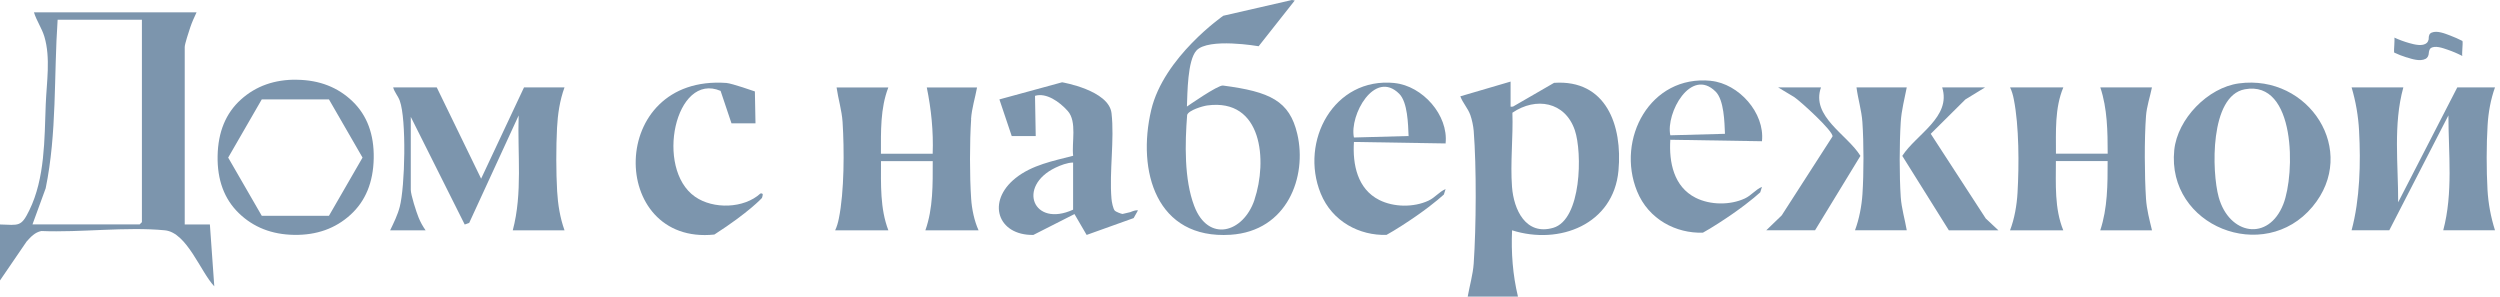
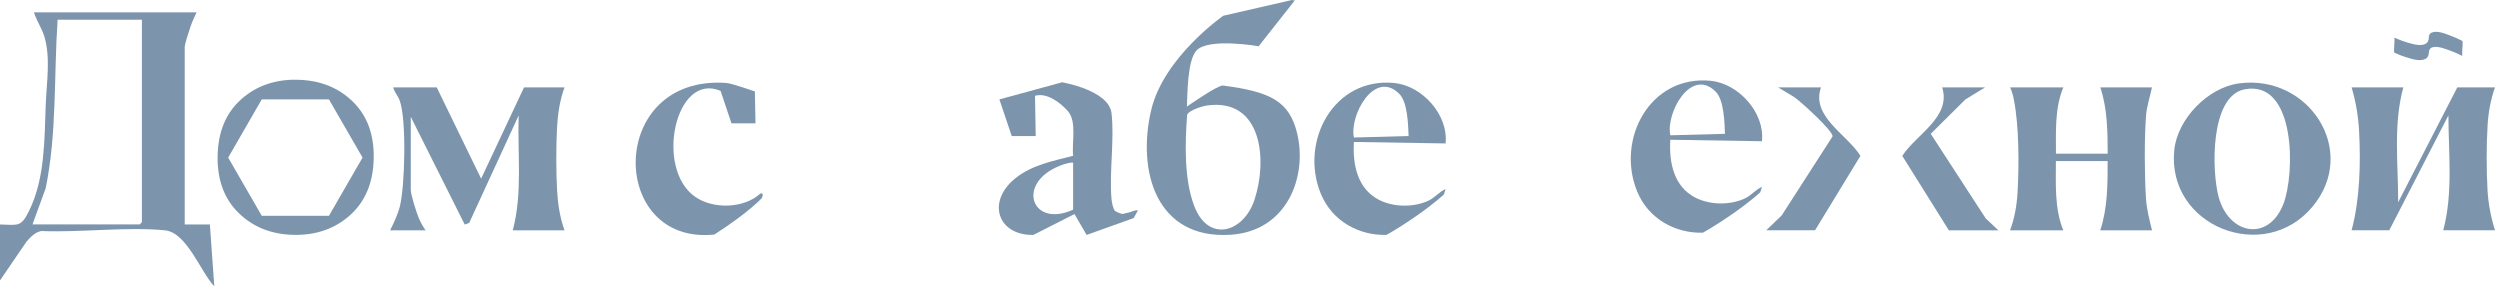
<svg xmlns="http://www.w3.org/2000/svg" width="320" height="38" viewBox="0 0 320 38" fill="none">
-   <path d="M198.921 10.604L193.658 13.647H193.58C193.524 13.668 193.453 13.668 193.355 13.647V10.442L186.922 12.33C187.239 13.189 187.887 13.838 188.204 14.725C188.416 15.331 188.578 16.106 188.634 16.747C189 21.405 188.951 29.035 188.634 33.727C188.535 35.144 188.113 36.574 187.866 37.962H194.299C193.629 35.172 193.418 32.346 193.545 29.479C199.604 31.402 206.53 28.725 207.164 21.841C207.699 16.057 205.586 10.146 198.921 10.604ZM198.808 29.162C195.292 30.177 193.756 26.83 193.538 23.92C193.305 20.876 193.693 17.508 193.587 14.429C196.603 12.379 200.33 13.006 201.577 16.663C202.549 19.509 202.443 28.112 198.808 29.162Z" fill="#7C95AD" />
  <path d="M23.645 28.725V6.01C23.645 5.629 24.188 4.002 24.35 3.509C24.568 2.853 24.864 2.205 25.16 1.578H4.347C4.671 2.649 5.355 3.607 5.679 4.685C6.496 7.412 5.961 10.561 5.855 13.358C5.686 17.804 5.763 22.814 3.755 26.914C2.706 29.063 2.424 28.81 0 28.732V35.898L3.41 30.909C3.953 30.31 4.453 29.747 5.284 29.571C10.322 29.782 16.149 29 21.102 29.479C23.92 29.747 25.674 34.806 27.429 36.651L26.865 28.732H23.645V28.725ZM18.157 28.443L17.875 28.725H4.157L5.848 24.096C7.299 17.022 6.884 9.709 7.377 2.522H18.164V28.443H18.157Z" fill="#7C95AD" />
  <path d="M156.541 10.949C155.893 10.864 151.926 13.64 151.926 13.64C151.997 11.921 151.99 7.736 153.145 6.468C154.674 4.798 161.107 5.918 161.107 5.918L165.729 0.063L165.37 -4.57764e-05L156.584 2.015C156.584 2.015 148.953 7.299 147.354 14.084C145.515 21.884 147.981 30.656 157.507 30.05C164.778 29.585 167.335 22.602 166.053 17.149C165.059 12.908 162.572 11.738 156.534 10.949H156.541ZM160.578 25.569C159.148 29.831 154.653 31.078 152.863 26.372C151.56 22.955 151.673 18.319 151.955 14.711C152.131 14.112 153.949 13.577 154.519 13.499C161.614 12.534 162.241 20.601 160.571 25.569H160.578Z" fill="#7C95AD" />
  <path d="M72.272 11.188H67.073L61.584 22.87L55.905 11.188H50.325C50.487 11.801 50.945 12.274 51.17 12.893C52.044 15.289 51.84 23.892 51.17 26.463C50.903 27.506 50.403 28.514 49.938 29.479H54.475C54.108 28.958 53.813 28.422 53.573 27.83C53.291 27.133 52.58 24.942 52.58 24.293V14.958L59.484 28.739L60.055 28.535L66.389 14.775C66.22 19.678 66.91 24.688 65.635 29.479H72.258C71.687 27.88 71.413 26.182 71.314 24.484C71.173 22.039 71.173 18.819 71.3 16.367C71.391 14.62 71.652 12.837 72.258 11.188H72.272Z" fill="#7C95AD" />
  <path d="M318.414 16.001C318.512 14.373 318.808 12.724 319.358 11.188H314.532L306.965 25.893C306.979 21.01 306.316 15.944 307.627 11.188H301.004C301.539 12.985 301.863 14.866 301.962 16.74C302.181 20.883 302.075 25.484 301.004 29.472H305.83L313.397 14.768C313.404 19.657 314.01 24.702 312.735 29.472H319.358C318.829 27.802 318.498 26.048 318.4 24.293C318.259 21.82 318.259 18.467 318.414 15.994V16.001Z" fill="#7C95AD" />
-   <path d="M124.294 15.24C124.386 13.866 124.816 12.541 125.062 11.195H118.629C119.2 13.986 119.489 16.825 119.383 19.678H112.76C112.76 16.839 112.669 13.88 113.705 11.195H107.082C107.293 12.675 107.751 14.12 107.85 15.62C108.075 19.164 108.075 24.554 107.37 27.978C107.265 28.5 107.124 29.007 106.898 29.486H113.712C112.634 26.675 112.767 23.589 112.767 20.623H119.39C119.39 23.589 119.447 26.661 118.446 29.486H125.259C124.71 28.288 124.393 26.752 124.308 25.442C124.111 22.56 124.111 18.128 124.308 15.247L124.294 15.24Z" fill="#7C95AD" />
  <path d="M275.463 11.188H268.84C269.749 13.901 269.777 16.832 269.784 19.671H263.161C263.168 16.832 262.992 13.852 264.105 11.188H257.292C257.518 11.668 257.666 12.175 257.764 12.696C258.448 16.106 258.448 21.158 258.243 24.681C258.152 26.259 257.856 27.999 257.285 29.479H264.098C262.964 26.675 263.154 23.589 263.154 20.616H269.777C269.777 23.582 269.777 26.64 268.833 29.479H275.456C275.132 28.14 274.78 26.823 274.688 25.435C274.498 22.433 274.469 17.847 274.688 14.859C274.78 13.605 275.202 12.414 275.449 11.188H275.463Z" fill="#7C95AD" />
  <path d="M286.584 10.674C282.603 11.21 278.714 15.219 278.305 19.206C277.319 28.951 289.804 33.883 295.997 26.463C301.964 19.319 295.539 9.469 286.584 10.674ZM292.263 26.139C290.367 30.951 285.33 30.078 283.991 25.23C283.096 21.989 282.836 12.259 287.338 11.428C293.897 10.216 293.784 22.278 292.263 26.139Z" fill="#7C95AD" />
  <path d="M178.503 10.625C170.718 9.843 166.335 18.086 169.048 24.758C170.52 28.387 174.064 30.177 177.475 30.064C178.01 29.768 178.665 29.38 179.461 28.866C182.259 27.069 183.949 25.681 184.816 24.899C184.894 24.674 184.971 24.441 185.035 24.202C184.196 24.554 183.71 25.28 182.836 25.688C180.948 26.562 178.405 26.534 176.544 25.597C173.747 24.188 173.12 21.059 173.303 18.171L185.035 18.361C185.422 14.732 182.075 10.991 178.503 10.632V10.625ZM173.303 17.6C172.705 14.746 175.946 8.856 179.102 12.006C180.187 13.084 180.236 15.937 180.3 17.41L173.296 17.6H173.303Z" fill="#7C95AD" />
  <path d="M97.337 24.765C95.223 26.703 91.299 26.809 88.967 25.181C83.795 21.588 86.43 9.159 92.236 11.632L93.631 15.789H96.703L96.625 11.703C96.625 11.703 93.666 10.667 92.983 10.618C77.68 9.526 77.842 31.452 91.44 30.021C95.879 27.168 97.527 25.343 97.527 25.343C97.598 25.082 97.802 24.688 97.33 24.765H97.337Z" fill="#7C95AD" />
-   <path d="M243.296 15.613C243.388 14.112 243.783 12.654 244.064 11.188H237.632C237.822 12.668 238.28 14.127 238.386 15.62C238.569 18.276 238.569 22.201 238.393 24.864C238.294 26.365 237.97 28.063 237.441 29.472H244.064C243.825 28.084 243.395 26.654 243.296 25.238C243.113 22.468 243.12 18.382 243.296 15.606V15.613Z" fill="#7C95AD" />
  <path d="M247.135 17.128L251.567 12.731L254.089 11.188H248.6C249.791 14.993 245.268 17.191 243.492 19.953L249.453 29.479H255.794L254.18 27.971L247.135 17.128Z" fill="#7C95AD" />
  <path d="M233.089 11.188H227.601L229.665 12.428C230.489 12.985 234.682 16.797 234.562 17.466L228.059 27.57L226.086 29.472H232.328L238.134 19.953C236.45 17.206 231.765 14.909 233.089 11.181V11.188Z" fill="#7C95AD" />
  <path d="M218.999 10.343C211.214 9.561 206.831 17.804 209.544 24.477C211.017 28.105 214.561 29.895 217.971 29.782C218.506 29.486 219.161 29.099 219.957 28.584C222.755 26.788 224.446 25.4 225.312 24.617C225.39 24.392 225.467 24.16 225.531 23.92C224.692 24.272 224.206 24.998 223.332 25.407C221.444 26.28 218.901 26.252 217.041 25.315C214.243 23.906 213.616 20.778 213.8 17.889L225.531 18.079C225.918 14.451 222.571 10.709 218.999 10.35V10.343ZM213.8 17.318C213.201 14.465 216.442 8.575 219.598 11.724C220.683 12.802 220.733 15.655 220.796 17.128L213.793 17.318H213.8Z" fill="#7C95AD" />
  <path d="M143.705 27.393C143.515 27.379 142.817 27.098 142.705 26.978C142.458 26.71 142.303 25.822 142.268 25.428C141.979 21.968 142.662 17.882 142.275 14.486C141.937 11.541 135.948 10.533 135.948 10.533L127.923 12.724L129.501 17.417H132.573L132.481 12.267C133.905 11.83 135.61 13.006 136.681 14.218C137.878 15.571 137.16 18.255 137.364 19.939C134.828 20.594 132.087 21.116 129.987 22.8C126.239 25.801 127.69 30.148 132.27 30.071C135.779 28.291 137.533 27.401 137.533 27.401L138.456 28.986L139.09 30.071L145.107 27.915L145.664 26.921C145.333 26.886 145.009 27.02 144.677 27.154L143.691 27.386L143.705 27.393ZM137.357 26.837C132.242 29.169 130.142 23.857 135.088 21.468C135.751 21.151 136.624 20.813 137.357 20.806V26.837Z" fill="#7C95AD" />
  <path d="M308.055 7.341C308.739 7.56 309.76 7.891 310.458 7.539C310.761 7.384 310.866 7.102 310.888 6.778C310.895 6.602 310.972 6.299 311.099 6.193C311.641 5.756 312.712 6.165 313.276 6.355C313.924 6.574 314.565 6.848 315.178 7.165C315.122 7.137 315.185 6.299 315.185 6.2C315.185 6.094 315.263 5.284 315.178 5.235C314.671 4.974 314.15 4.749 313.614 4.544C312.959 4.298 311.966 3.882 311.261 4.171C310.951 4.298 310.888 4.566 310.873 4.876C310.873 4.925 310.873 4.974 310.873 5.023C310.873 5.031 310.873 5.031 310.866 5.045C310.81 5.207 310.782 5.348 310.648 5.474C310.105 5.996 309.02 5.686 308.393 5.517C307.738 5.333 307.09 5.094 306.477 4.812C306.526 4.833 306.47 5.686 306.47 5.777C306.47 5.876 306.392 6.7 306.477 6.743C306.984 6.982 307.513 7.179 308.048 7.349L308.055 7.341Z" fill="#7C95AD" />
  <path d="M38.028 10.202C35.16 10.16 32.765 11.005 30.834 12.745C28.904 14.486 27.91 16.888 27.854 19.96C27.798 23.025 28.7 25.47 30.567 27.281C32.434 29.091 34.794 30.021 37.662 30.064C40.529 30.106 42.925 29.253 44.855 27.499C46.786 25.745 47.779 23.335 47.836 20.27C47.892 17.205 46.99 14.768 45.123 12.971C43.256 11.174 40.895 10.251 38.028 10.209V10.202ZM42.107 27.619H33.505L29.207 20.172L33.505 12.724H42.107L46.405 20.172L42.107 27.619Z" fill="#7C95AD" />
</svg>